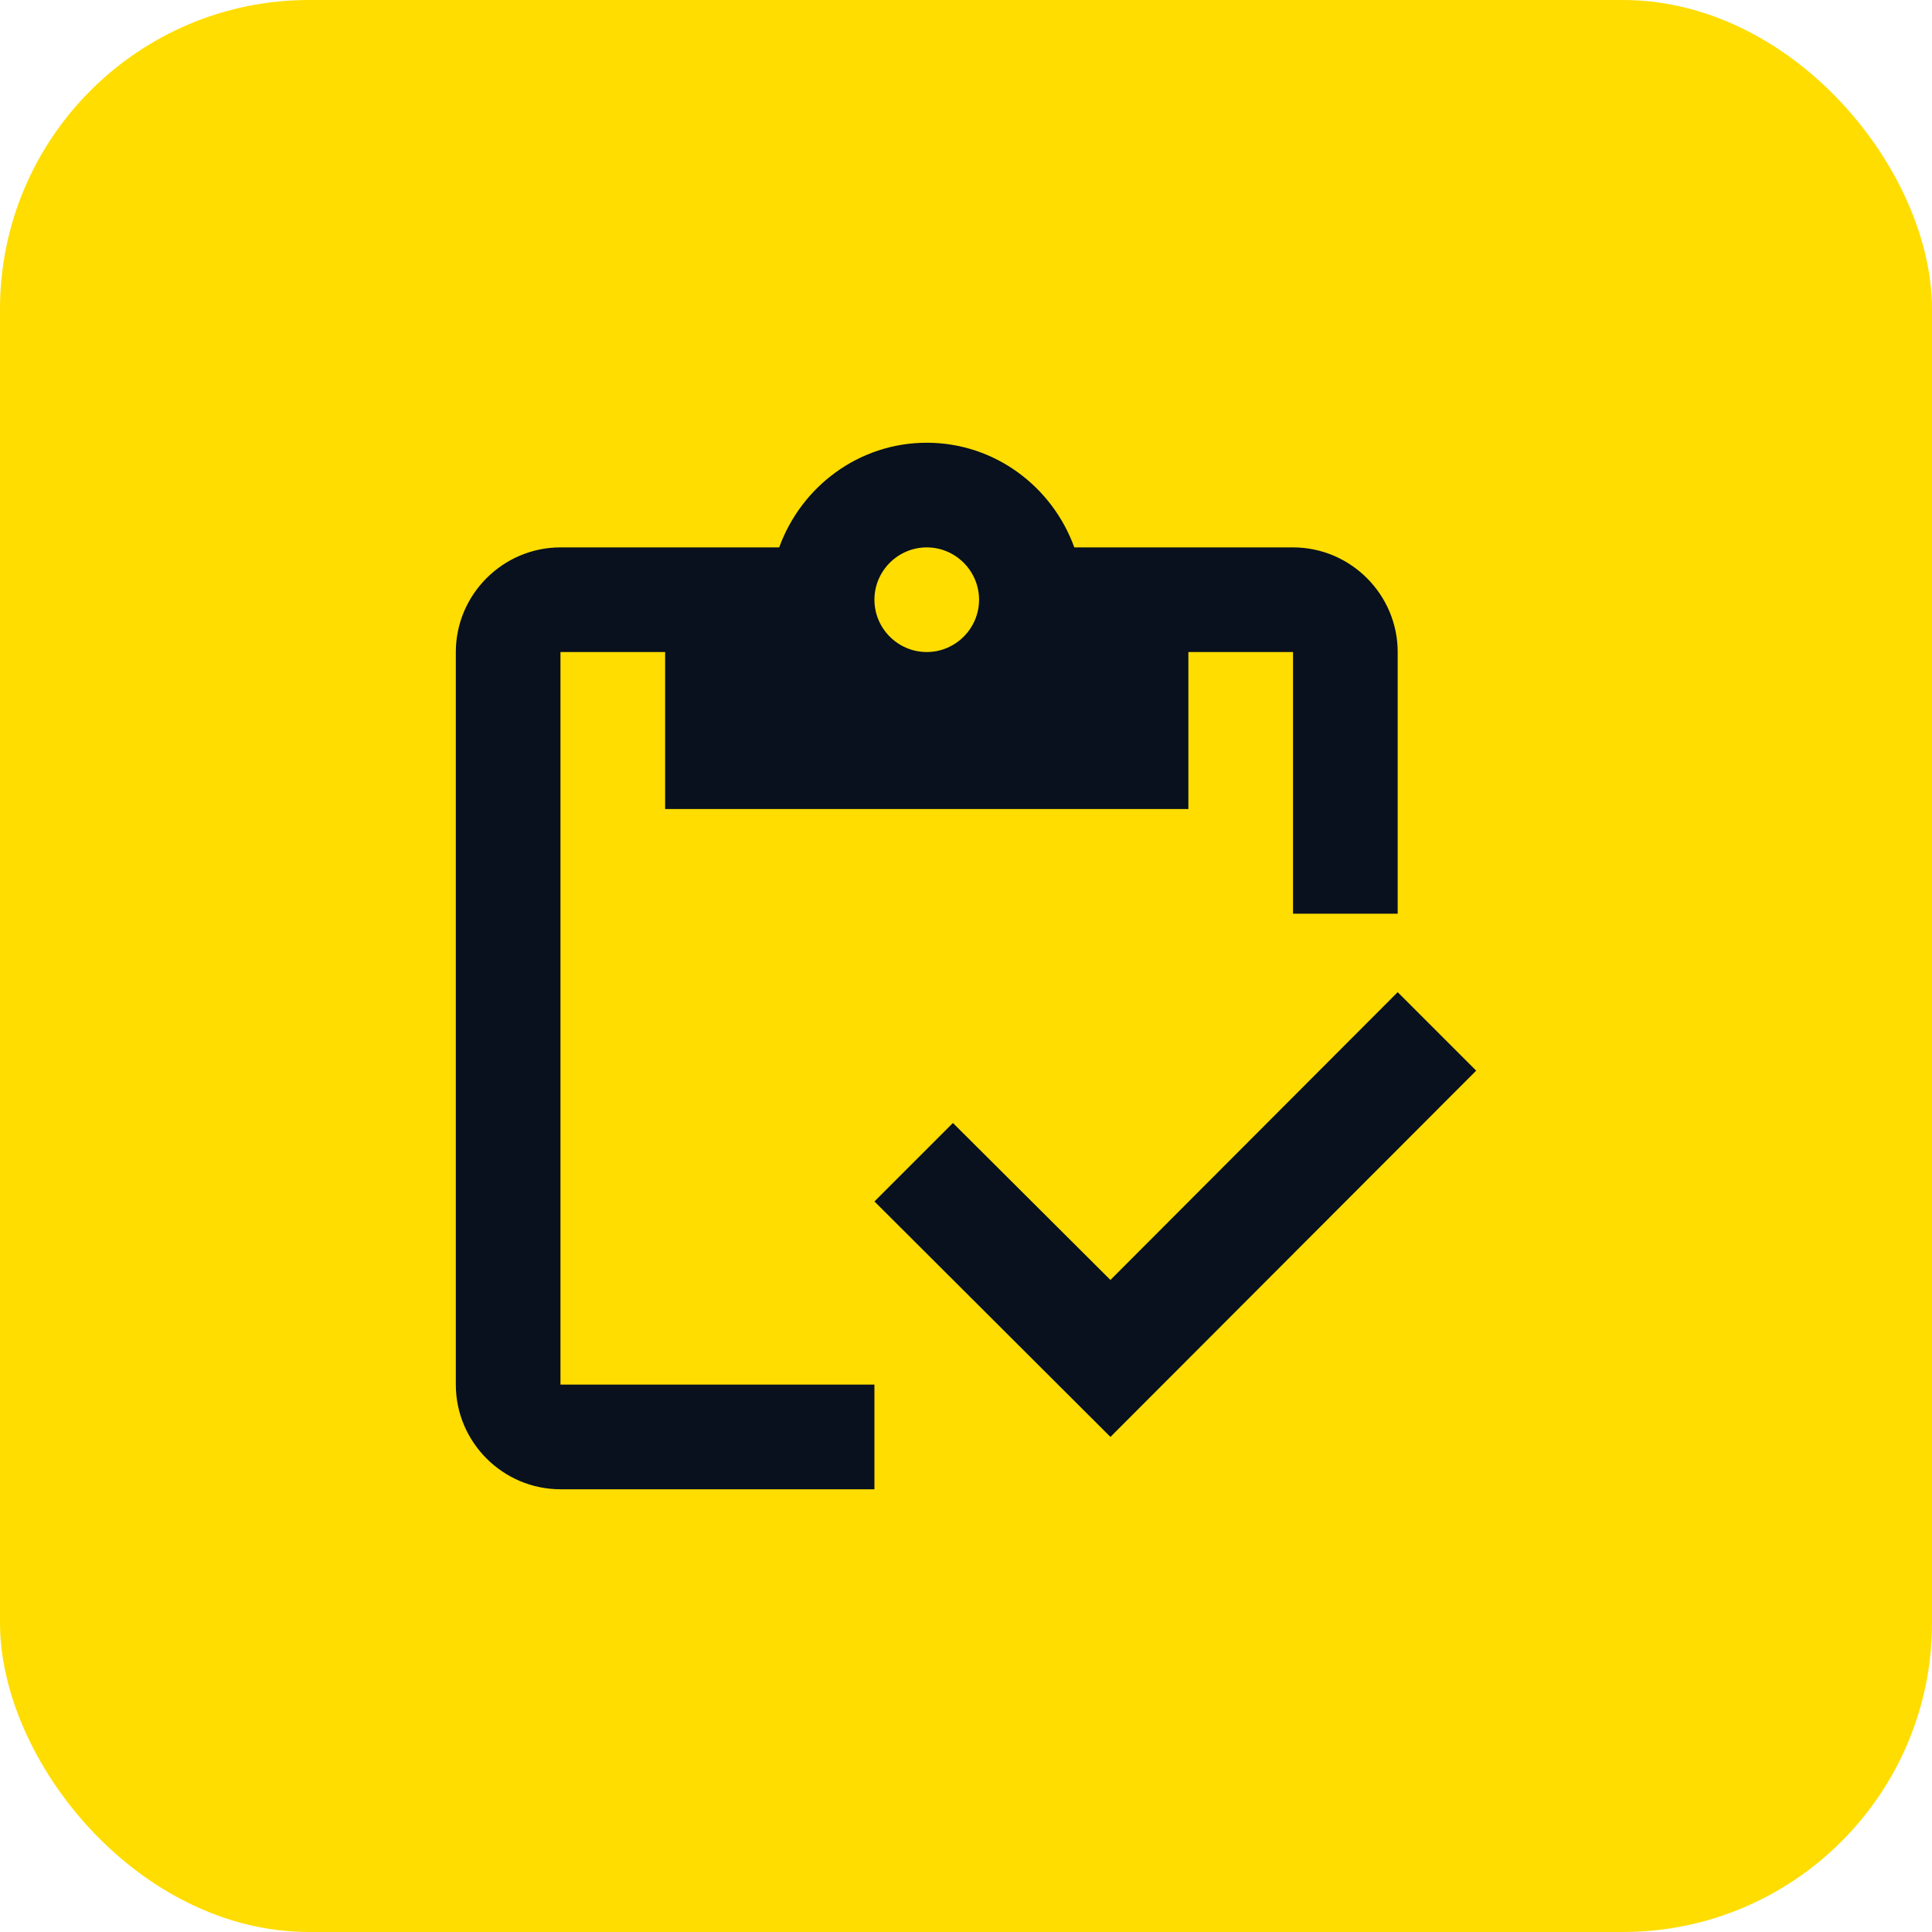
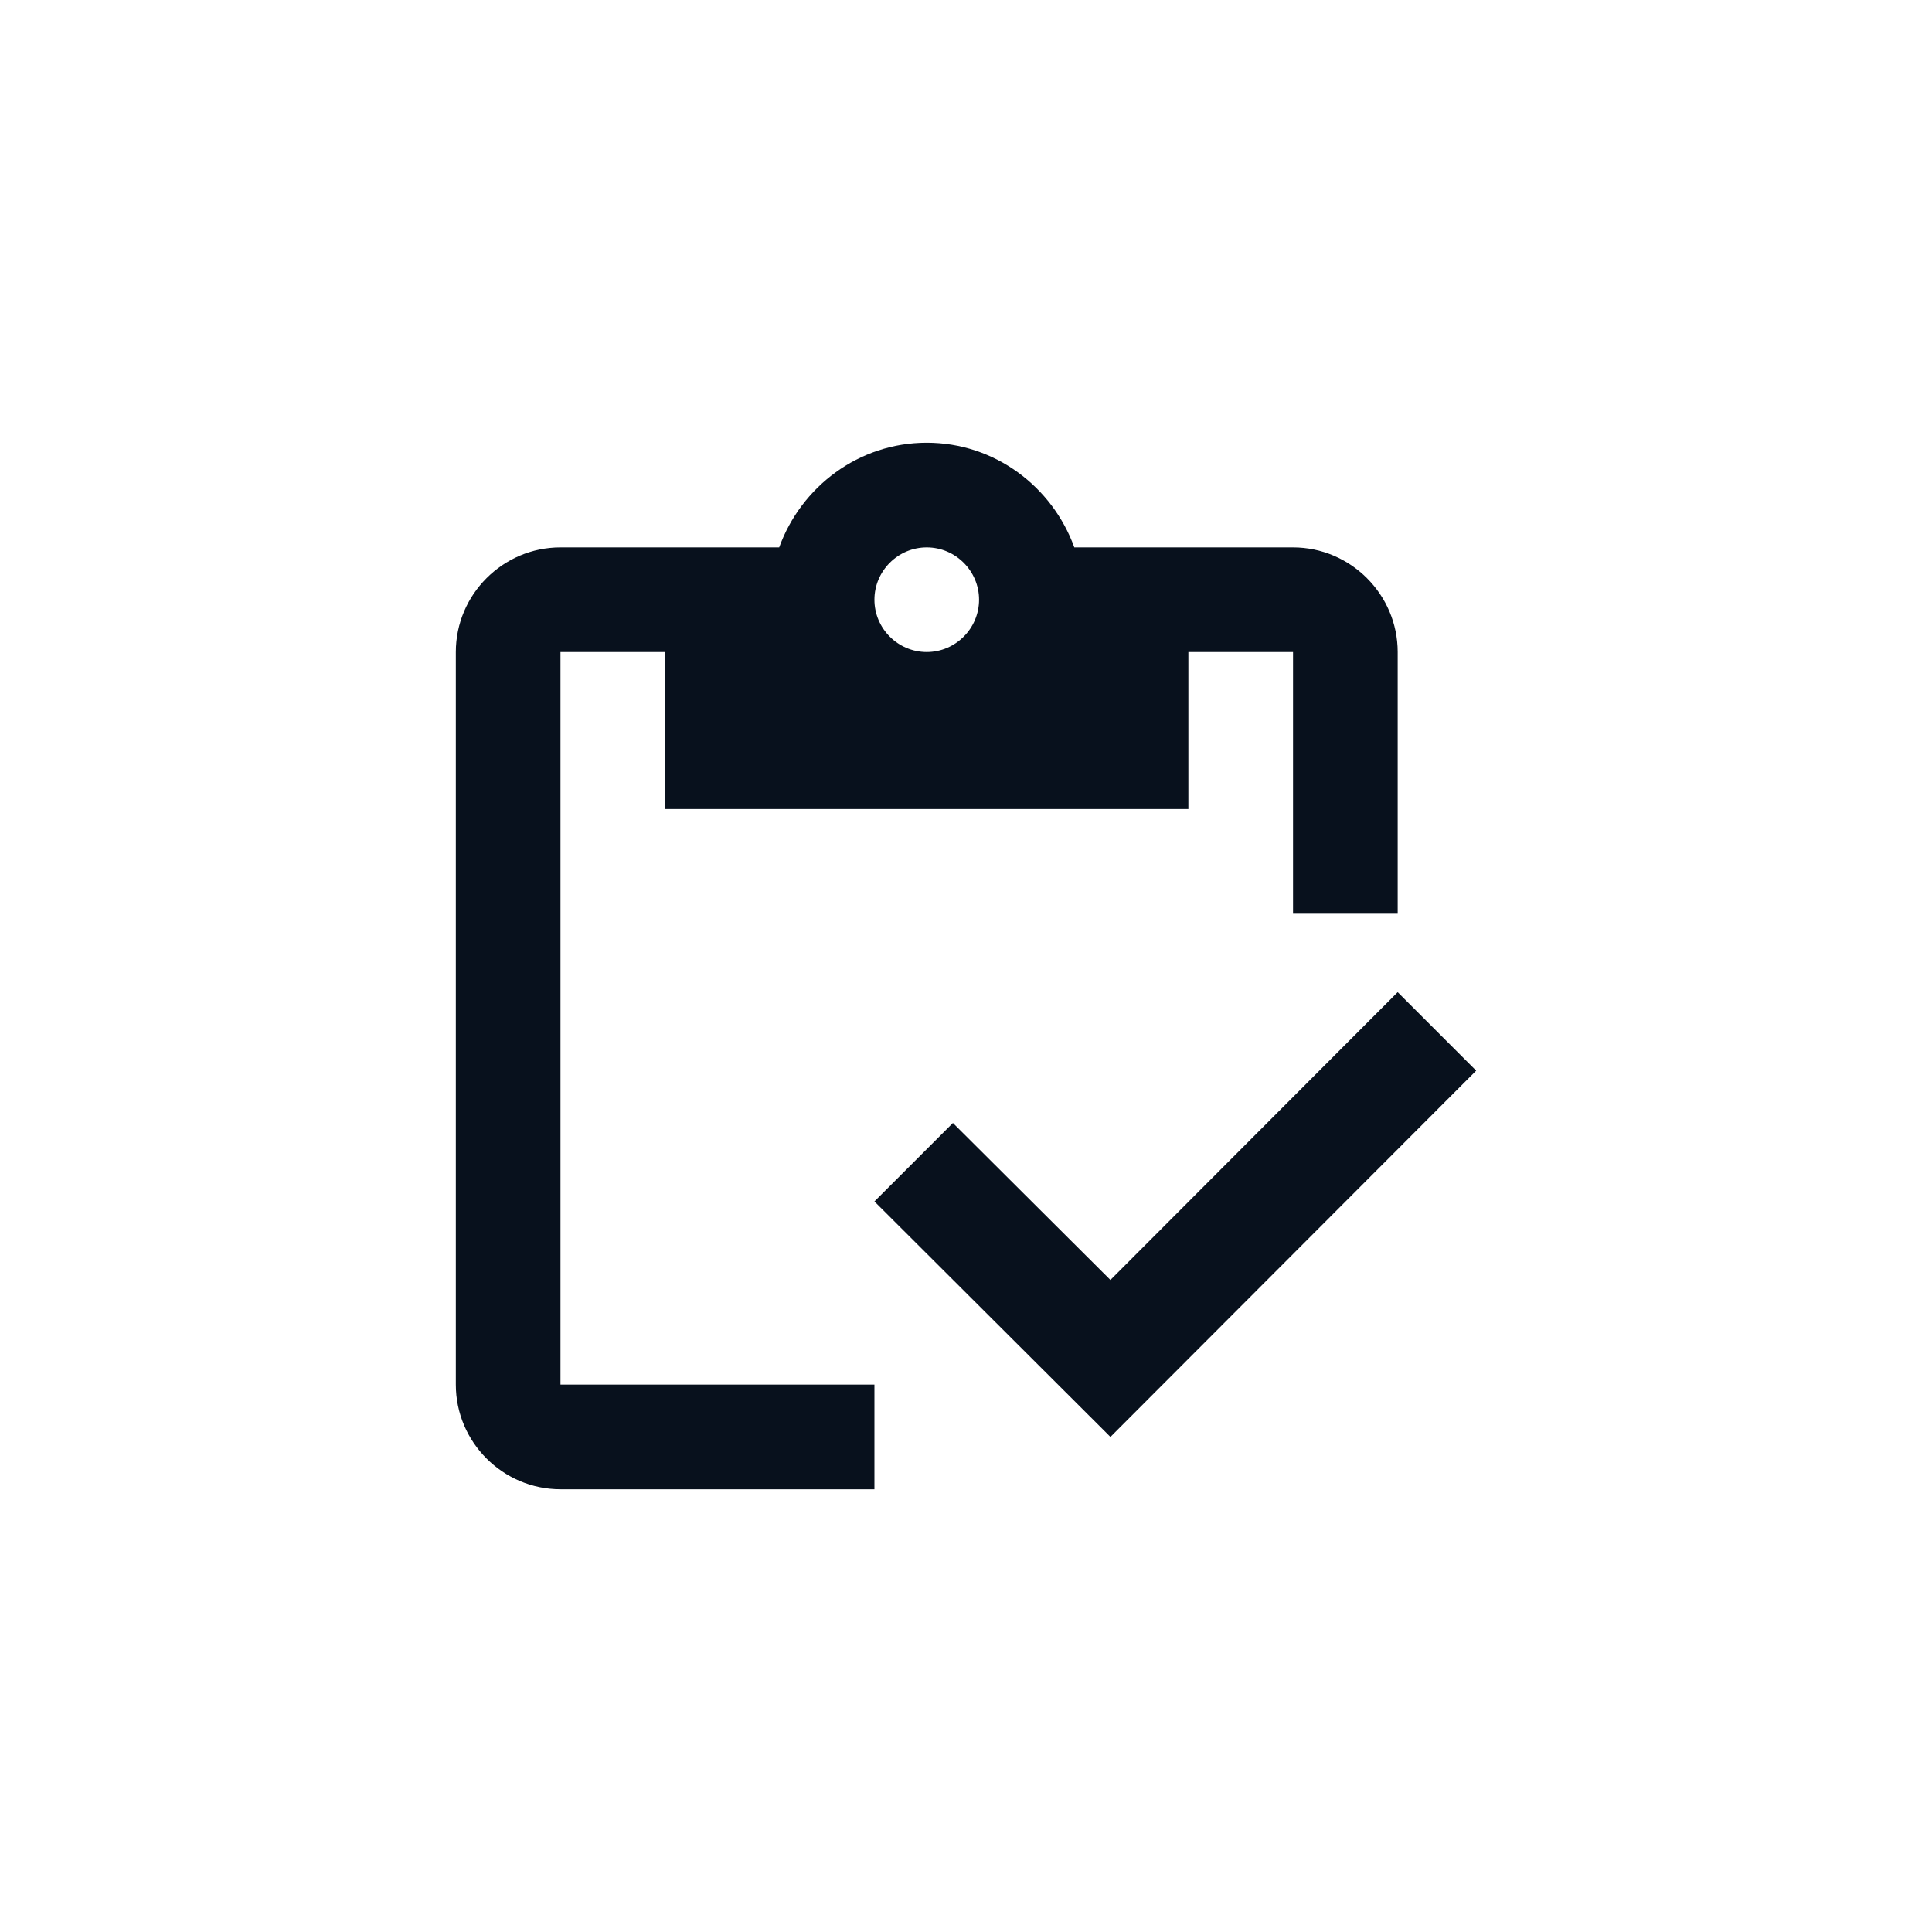
<svg xmlns="http://www.w3.org/2000/svg" fill="none" height="100" viewBox="0 0 100 100" width="100">
-   <rect fill="#fd0" height="100" rx="16" width="100" />
  <g fill="#08111d">
    <path d="m29.01 33.75h5.417v8.125h27.083v-8.125h5.417v13.542h5.417v-13.542c0-2.979-2.438-5.417-5.417-5.417h-11.321c-1.137-3.142-4.117-5.417-7.637-5.417-3.521 0-6.5 2.275-7.638 5.417h-11.321c-2.979 0-5.417 2.438-5.417 5.417v37.917c0 2.979 2.437 5.417 5.417 5.417h16.25v-5.417h-16.25zm18.958-5.417c1.49 0 2.708 1.219 2.708 2.708s-1.219 2.708-2.708 2.708c-1.49 0-2.708-1.219-2.708-2.708s1.219-2.708 2.708-2.708z" />
    <path d="m72.344 51.354-14.869 14.896-8.152-8.125-4.062 4.062 12.215 12.188 18.931-18.958z" />
  </g>
</svg>